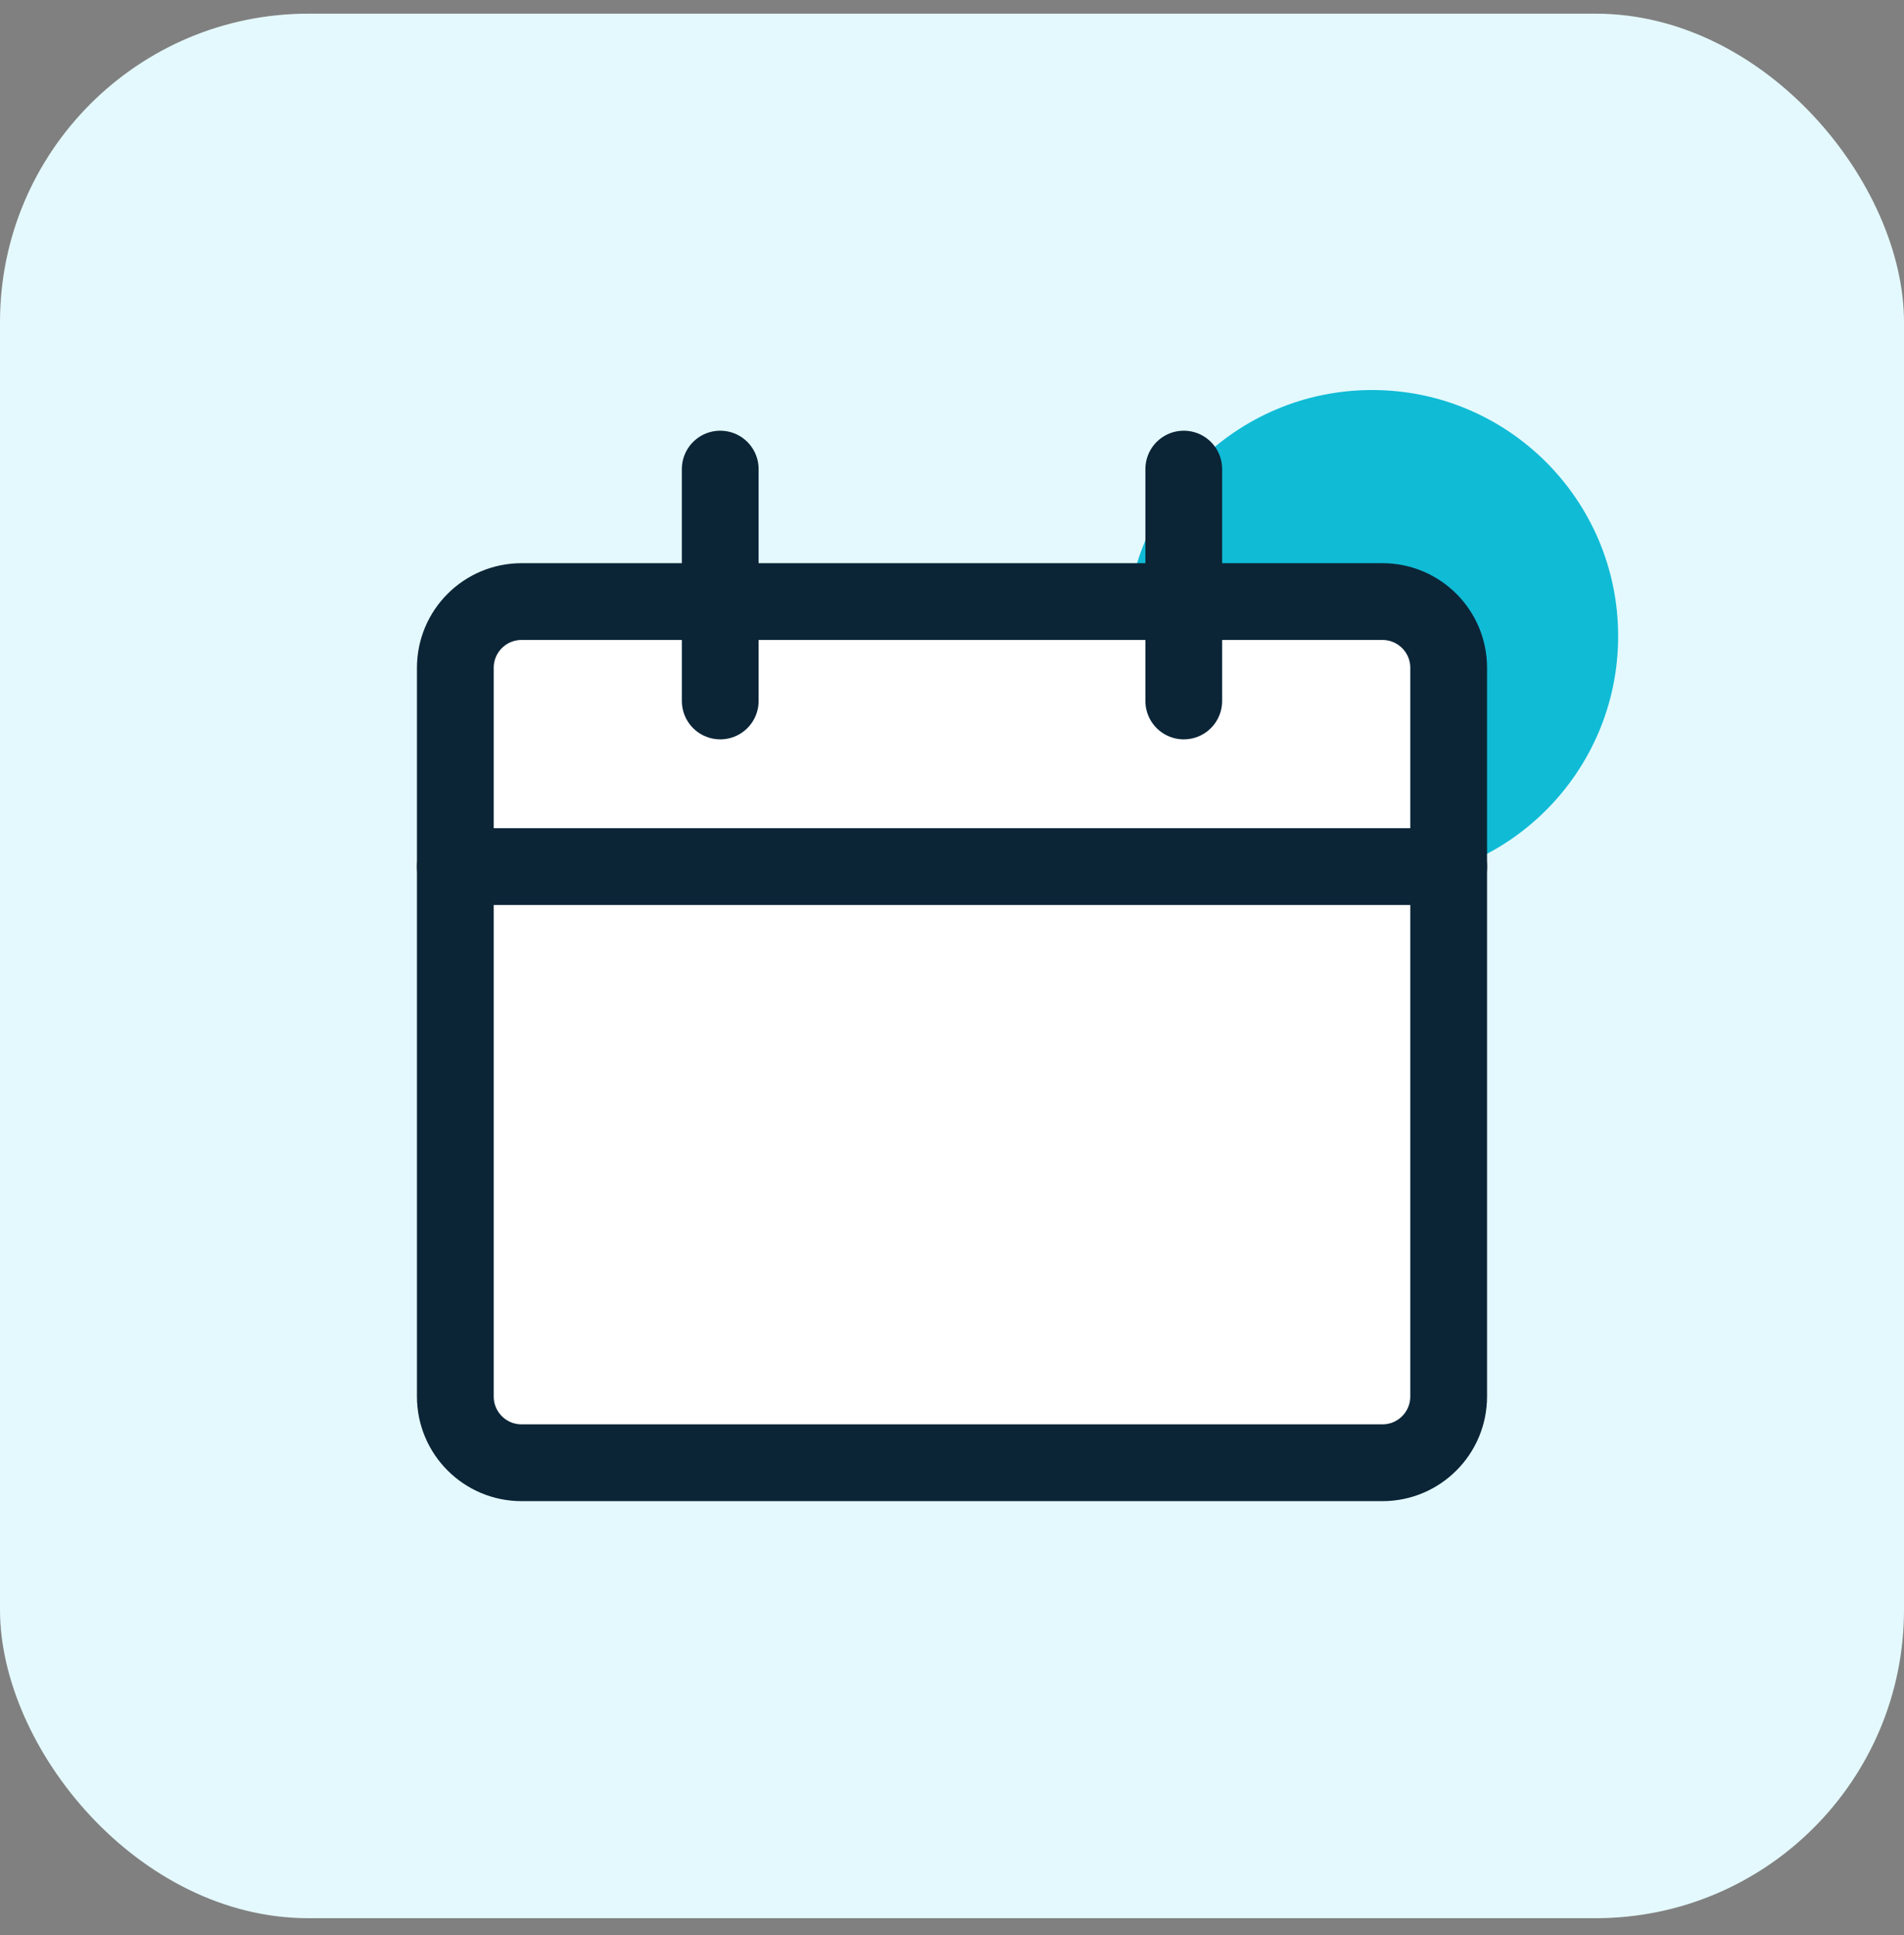
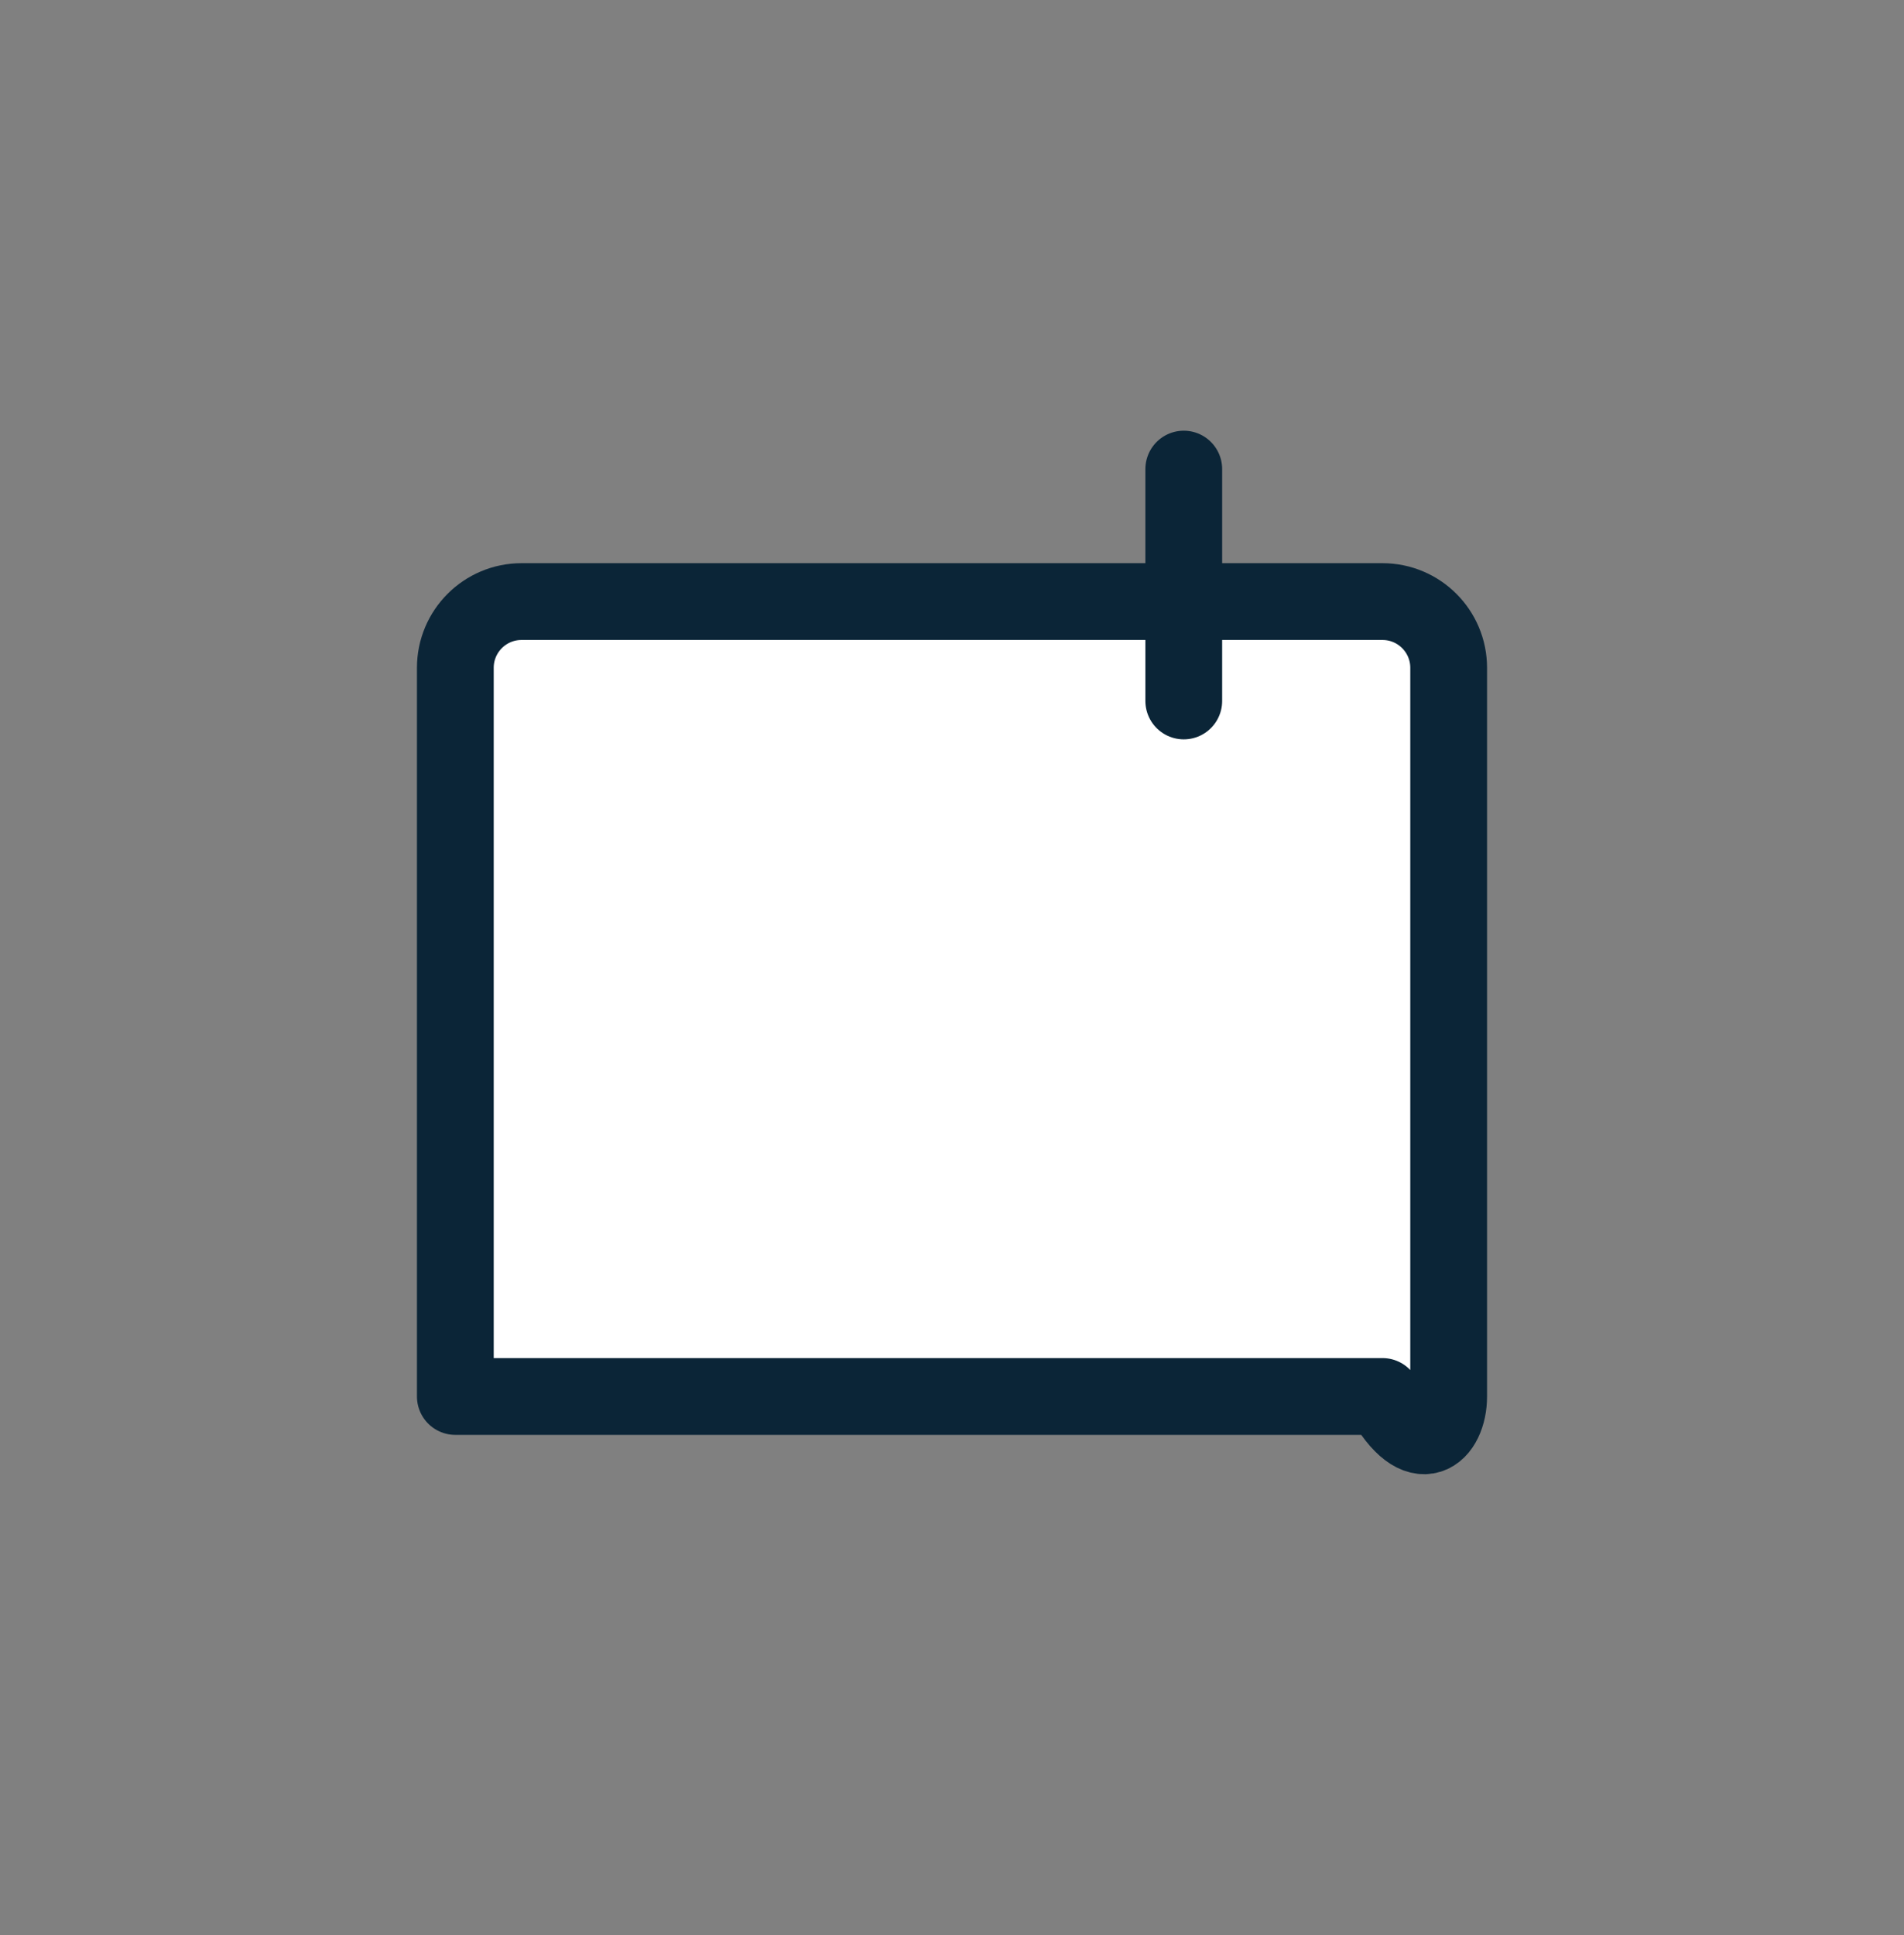
<svg xmlns="http://www.w3.org/2000/svg" width="62" height="63" viewBox="0 0 62 63" fill="none">
  <rect x="0" y="0" width="62" height="63" fill="#808080" stroke="none" />
-   <rect y="0.445" width="62" height="62" rx="10.041" fill="#E4F9FD" />
-   <circle cx="44.68" cy="20.709" r="8.012" fill="#10BBD6" />
-   <path d="M45.017 19.584H16.983C15.792 19.584 14.827 20.549 14.827 21.74V45.461C14.827 46.652 15.792 47.618 16.983 47.618H45.017C46.208 47.618 47.173 46.652 47.173 45.461V21.74C47.173 20.549 46.208 19.584 45.017 19.584Z" fill="white" stroke="#0B2537" stroke-width="2.5" stroke-linecap="round" stroke-linejoin="round" />
-   <path d="M14.827 28.211H47.173" stroke="#0B2537" stroke-width="2.5" stroke-linecap="round" stroke-linejoin="round" />
-   <path d="M23.453 22.819V15.271" stroke="#0B2537" stroke-width="2.5" stroke-linecap="round" stroke-linejoin="round" />
+   <path d="M45.017 19.584H16.983C15.792 19.584 14.827 20.549 14.827 21.74V45.461H45.017C46.208 47.618 47.173 46.652 47.173 45.461V21.74C47.173 20.549 46.208 19.584 45.017 19.584Z" fill="white" stroke="#0B2537" stroke-width="2.5" stroke-linecap="round" stroke-linejoin="round" />
  <path d="M38.547 22.819V15.271" stroke="#0B2537" stroke-width="2.5" stroke-linecap="round" stroke-linejoin="round" />
</svg>